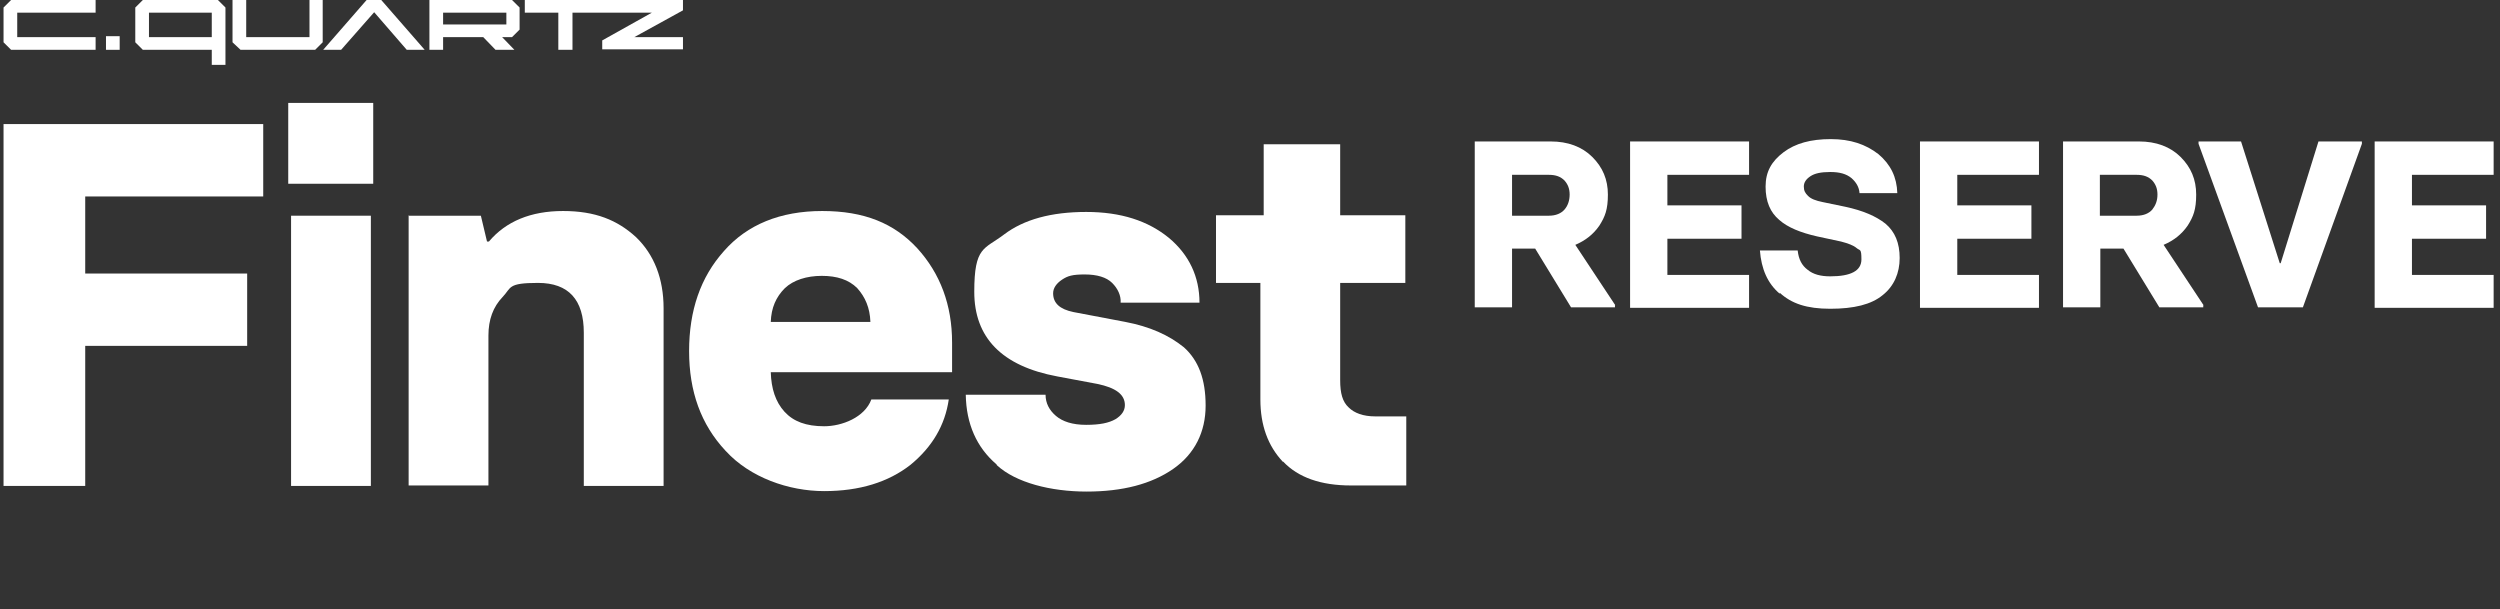
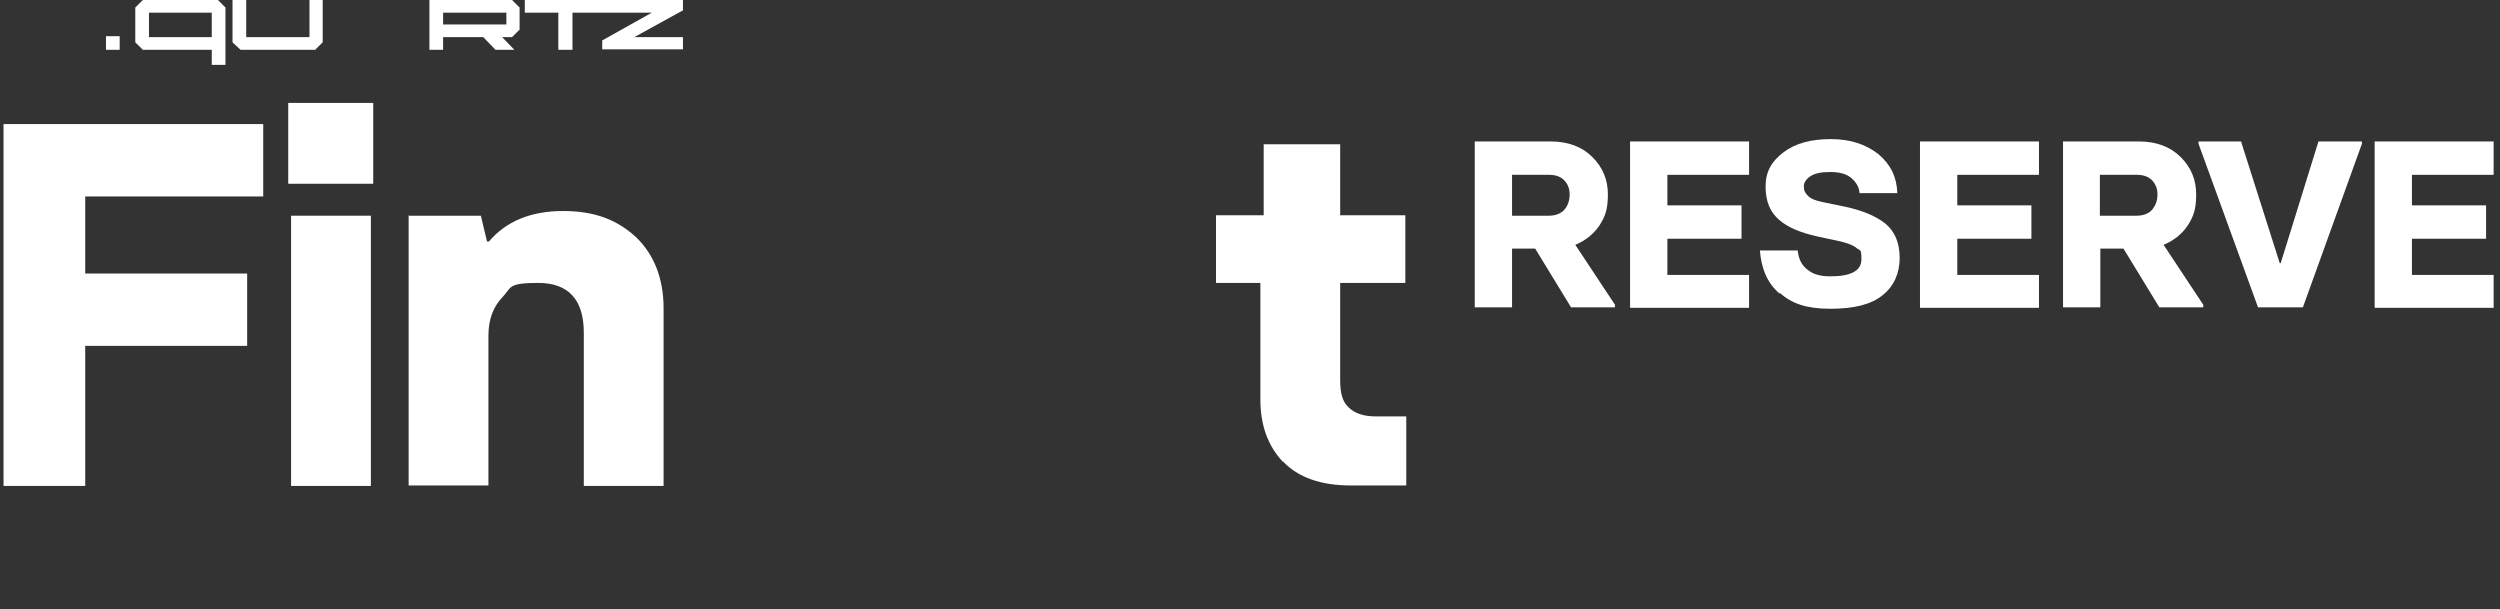
<svg xmlns="http://www.w3.org/2000/svg" width="353" height="86" viewBox="0 0 353 86" fill="none">
  <rect x="0" y="0" width="353" height="86" fill="#333333" stroke="none" />
  <g clip-path="url(#clip0_482_3639)">
    <path d="M44.499 7.034H33.965L32.832 5.972V0H34.765V5.242H43.699V0H45.565V5.972L44.499 7.034Z" fill="white" />
-     <path d="M13.5 7.034H1.567L0.5 5.972V1.062L1.567 0H13.5V1.792H2.433V5.242H13.5V7.034Z" fill="white" />
    <path d="M62.566 7.034V5.242H68.233L69.966 7.034H72.633L70.9 5.242H72.299L73.366 4.181V1.062L72.299 0H60.633V7.034H62.566ZM62.566 1.792H71.499V3.451H62.566V1.792Z" fill="white" />
-     <path d="M51.766 0L45.633 7.034H48.166L52.833 1.725L57.433 7.034H59.966L53.833 0H51.766Z" fill="white" />
    <path d="M16.898 5.11H14.965V7.034H16.898V5.11Z" fill="white" />
    <path d="M30.768 0H20.168L19.102 1.062V5.972L20.168 7.034H29.902V9.157H31.835V1.062L30.768 0ZM21.035 1.792H29.902V5.242H21.035V1.792Z" fill="white" />
    <path d="M89.568 5.242L96.435 1.46V0H74.102V1.792H78.835V7.034H80.835V1.792H92.035L85.035 5.707V6.968H96.435V5.242H89.568Z" fill="white" />
    <path d="M0.5 17.518H37.167V27.738H12.033V38.62H34.9V48.839H12.033V68.614H0.5V17.518Z" fill="white" />
    <path d="M40.699 14.532H52.699V25.946H40.699V14.532ZM41.099 30.458H52.366V68.614H41.099V30.458Z" fill="white" />
    <path d="M57.766 30.458H67.899L68.766 34.108H69.033C71.433 31.255 74.966 29.795 79.499 29.795C84.033 29.795 87.166 31.055 89.833 33.511C92.366 35.966 93.699 39.35 93.699 43.531V68.614H82.433V46.981C82.433 42.336 80.299 39.947 75.966 39.947C71.632 39.947 72.233 40.611 70.966 41.938C69.632 43.332 68.966 45.123 68.966 47.38V68.548H57.699V30.392L57.766 30.458Z" fill="white" />
-     <path d="M102.434 63.637C98.967 59.921 97.301 55.276 97.301 49.569C97.301 43.863 98.901 39.151 102.234 35.435C105.501 31.719 110.167 29.795 116.101 29.795C122.034 29.795 126.234 31.52 129.501 35.037C132.767 38.62 134.434 43.066 134.434 48.375V52.556H108.834C108.901 54.878 109.501 56.736 110.767 58.13C112.034 59.523 113.834 60.187 116.367 60.187C118.901 60.187 122.101 58.926 123.034 56.404H133.967C133.434 60.054 131.634 63.106 128.567 65.628C125.434 68.083 121.367 69.344 116.367 69.344C111.367 69.344 105.901 67.42 102.501 63.704L102.434 63.637ZM122.901 45.455C122.834 43.464 122.167 41.938 121.034 40.677C119.834 39.483 118.167 38.952 116.034 38.952C113.901 38.952 112.034 39.549 110.834 40.677C109.567 41.938 108.901 43.464 108.834 45.455H122.834H122.901Z" fill="white" />
-     <path d="M140.701 65.562C137.901 63.173 136.434 59.855 136.367 55.741H147.634C147.634 56.935 148.167 57.931 149.101 58.727C150.034 59.523 151.434 59.988 153.367 59.988C155.301 59.988 156.567 59.722 157.501 59.191C158.367 58.66 158.834 57.997 158.834 57.2C158.834 55.674 157.501 54.745 154.967 54.214L149.301 53.153C141.434 51.693 137.567 47.645 137.567 41.208C137.567 34.772 138.967 35.236 141.767 33.113C144.567 30.989 148.434 29.927 153.367 29.927C158.301 29.927 162.101 31.188 165.034 33.577C167.901 35.966 169.367 39.085 169.367 42.734H158.234C158.301 41.739 157.834 40.744 157.034 39.947C156.234 39.151 154.901 38.753 153.167 38.753C151.434 38.753 150.767 38.952 149.967 39.483C149.167 40.014 148.701 40.677 148.701 41.407C148.701 42.801 149.634 43.663 151.567 44.062L158.901 45.455C162.367 46.119 165.034 47.313 167.167 49.038C169.234 50.897 170.234 53.551 170.234 57.267C170.234 60.983 168.701 64.102 165.634 66.225C162.567 68.349 158.501 69.41 153.434 69.41C148.367 69.41 143.434 68.15 140.767 65.694L140.701 65.562Z" fill="white" />
    <path d="M181.166 65.23C179.033 62.974 177.966 60.054 177.966 56.404V39.947H171.699V30.392H178.433V20.372H189.233V30.392H198.433V39.947H189.233V53.684C189.233 55.542 189.566 56.736 190.433 57.532C191.233 58.329 192.499 58.793 194.166 58.793H198.566V68.548H190.766C186.499 68.548 183.299 67.42 181.166 65.163V65.23Z" fill="white" />
    <path d="M228.034 43.066V43.398H221.834L216.768 35.103H213.501V43.398H208.234V19.974H218.968C221.368 19.974 223.368 20.704 224.834 22.163C226.301 23.623 227.034 25.349 227.034 27.472C227.034 29.596 226.634 30.591 225.834 31.852C224.968 33.112 223.834 33.975 222.434 34.572L228.101 43.133L228.034 43.066ZM213.501 30.458H218.701C219.701 30.458 220.434 30.126 220.901 29.596C221.368 29.065 221.634 28.335 221.634 27.472C221.634 26.609 221.368 26.012 220.901 25.481C220.368 24.951 219.701 24.685 218.701 24.685H213.501V30.458Z" fill="white" />
    <path d="M230.168 19.974H246.968V24.685H235.435V28.998H245.901V33.71H235.435V38.819H246.968V43.464H230.168V19.974Z" fill="white" />
    <path d="M251.3 41.474C249.567 40.014 248.7 37.957 248.5 35.369H253.833C253.967 36.63 254.433 37.492 255.233 38.09C256.033 38.753 257.1 39.019 258.433 39.019C261.367 39.019 262.833 38.222 262.833 36.63C262.833 35.037 262.633 35.435 262.167 35.037C261.7 34.639 260.967 34.373 259.967 34.108L256.567 33.378C254.233 32.847 252.433 32.117 251.233 31.055C249.967 29.994 249.3 28.468 249.3 26.344C249.3 24.221 250.167 22.761 251.833 21.5C253.5 20.239 255.7 19.642 258.5 19.642C261.3 19.642 263.433 20.372 265.233 21.765C266.967 23.225 267.833 25.017 267.9 27.273H262.567C262.5 26.41 262.1 25.747 261.433 25.15C260.7 24.552 259.767 24.287 258.433 24.287C257.1 24.287 256.233 24.486 255.633 24.884C255.033 25.282 254.7 25.747 254.7 26.344C254.7 26.941 254.9 27.273 255.3 27.671C255.7 28.069 256.367 28.335 257.367 28.534L260.567 29.198C263.033 29.728 264.9 30.525 266.233 31.586C267.567 32.715 268.233 34.307 268.233 36.431C268.233 38.554 267.433 40.412 265.833 41.673C264.233 43 261.767 43.597 258.433 43.597C255.1 43.597 252.967 42.867 251.3 41.341V41.474Z" fill="white" />
    <path d="M271.102 19.974H287.902V24.685H276.368V28.998H286.835V33.71H276.368V38.819H287.902V43.464H271.102V19.974Z" fill="white" />
    <path d="M311.101 43.066V43.398H304.901L299.834 35.103H296.567V43.398H291.301V19.974H302.034C304.434 19.974 306.434 20.704 307.901 22.163C309.367 23.623 310.101 25.349 310.101 27.472C310.101 29.596 309.701 30.591 308.901 31.852C308.034 33.112 306.901 33.975 305.501 34.572L311.167 43.133L311.101 43.066ZM296.501 30.458H301.701C302.701 30.458 303.434 30.126 303.901 29.596C304.367 28.998 304.634 28.335 304.634 27.472C304.634 26.609 304.367 26.012 303.901 25.481C303.367 24.951 302.701 24.685 301.701 24.685H296.501V30.458Z" fill="white" />
    <path d="M310.434 20.305V19.974H316.434L321.9 37.16H322.034L327.367 19.974H333.5V20.305L325.167 43.398H318.834L310.434 20.305Z" fill="white" />
    <path d="M335.301 19.974H352.101V24.685H340.567V28.998H351.034V33.71H340.567V38.819H352.101V43.464H335.301V19.974Z" fill="white" />
  </g>
  <defs>
    <clipPath id="clip0_482_3639">
      <rect width="352" height="86" fill="white" transform="translate(0.5)" />
    </clipPath>
  </defs>
</svg>